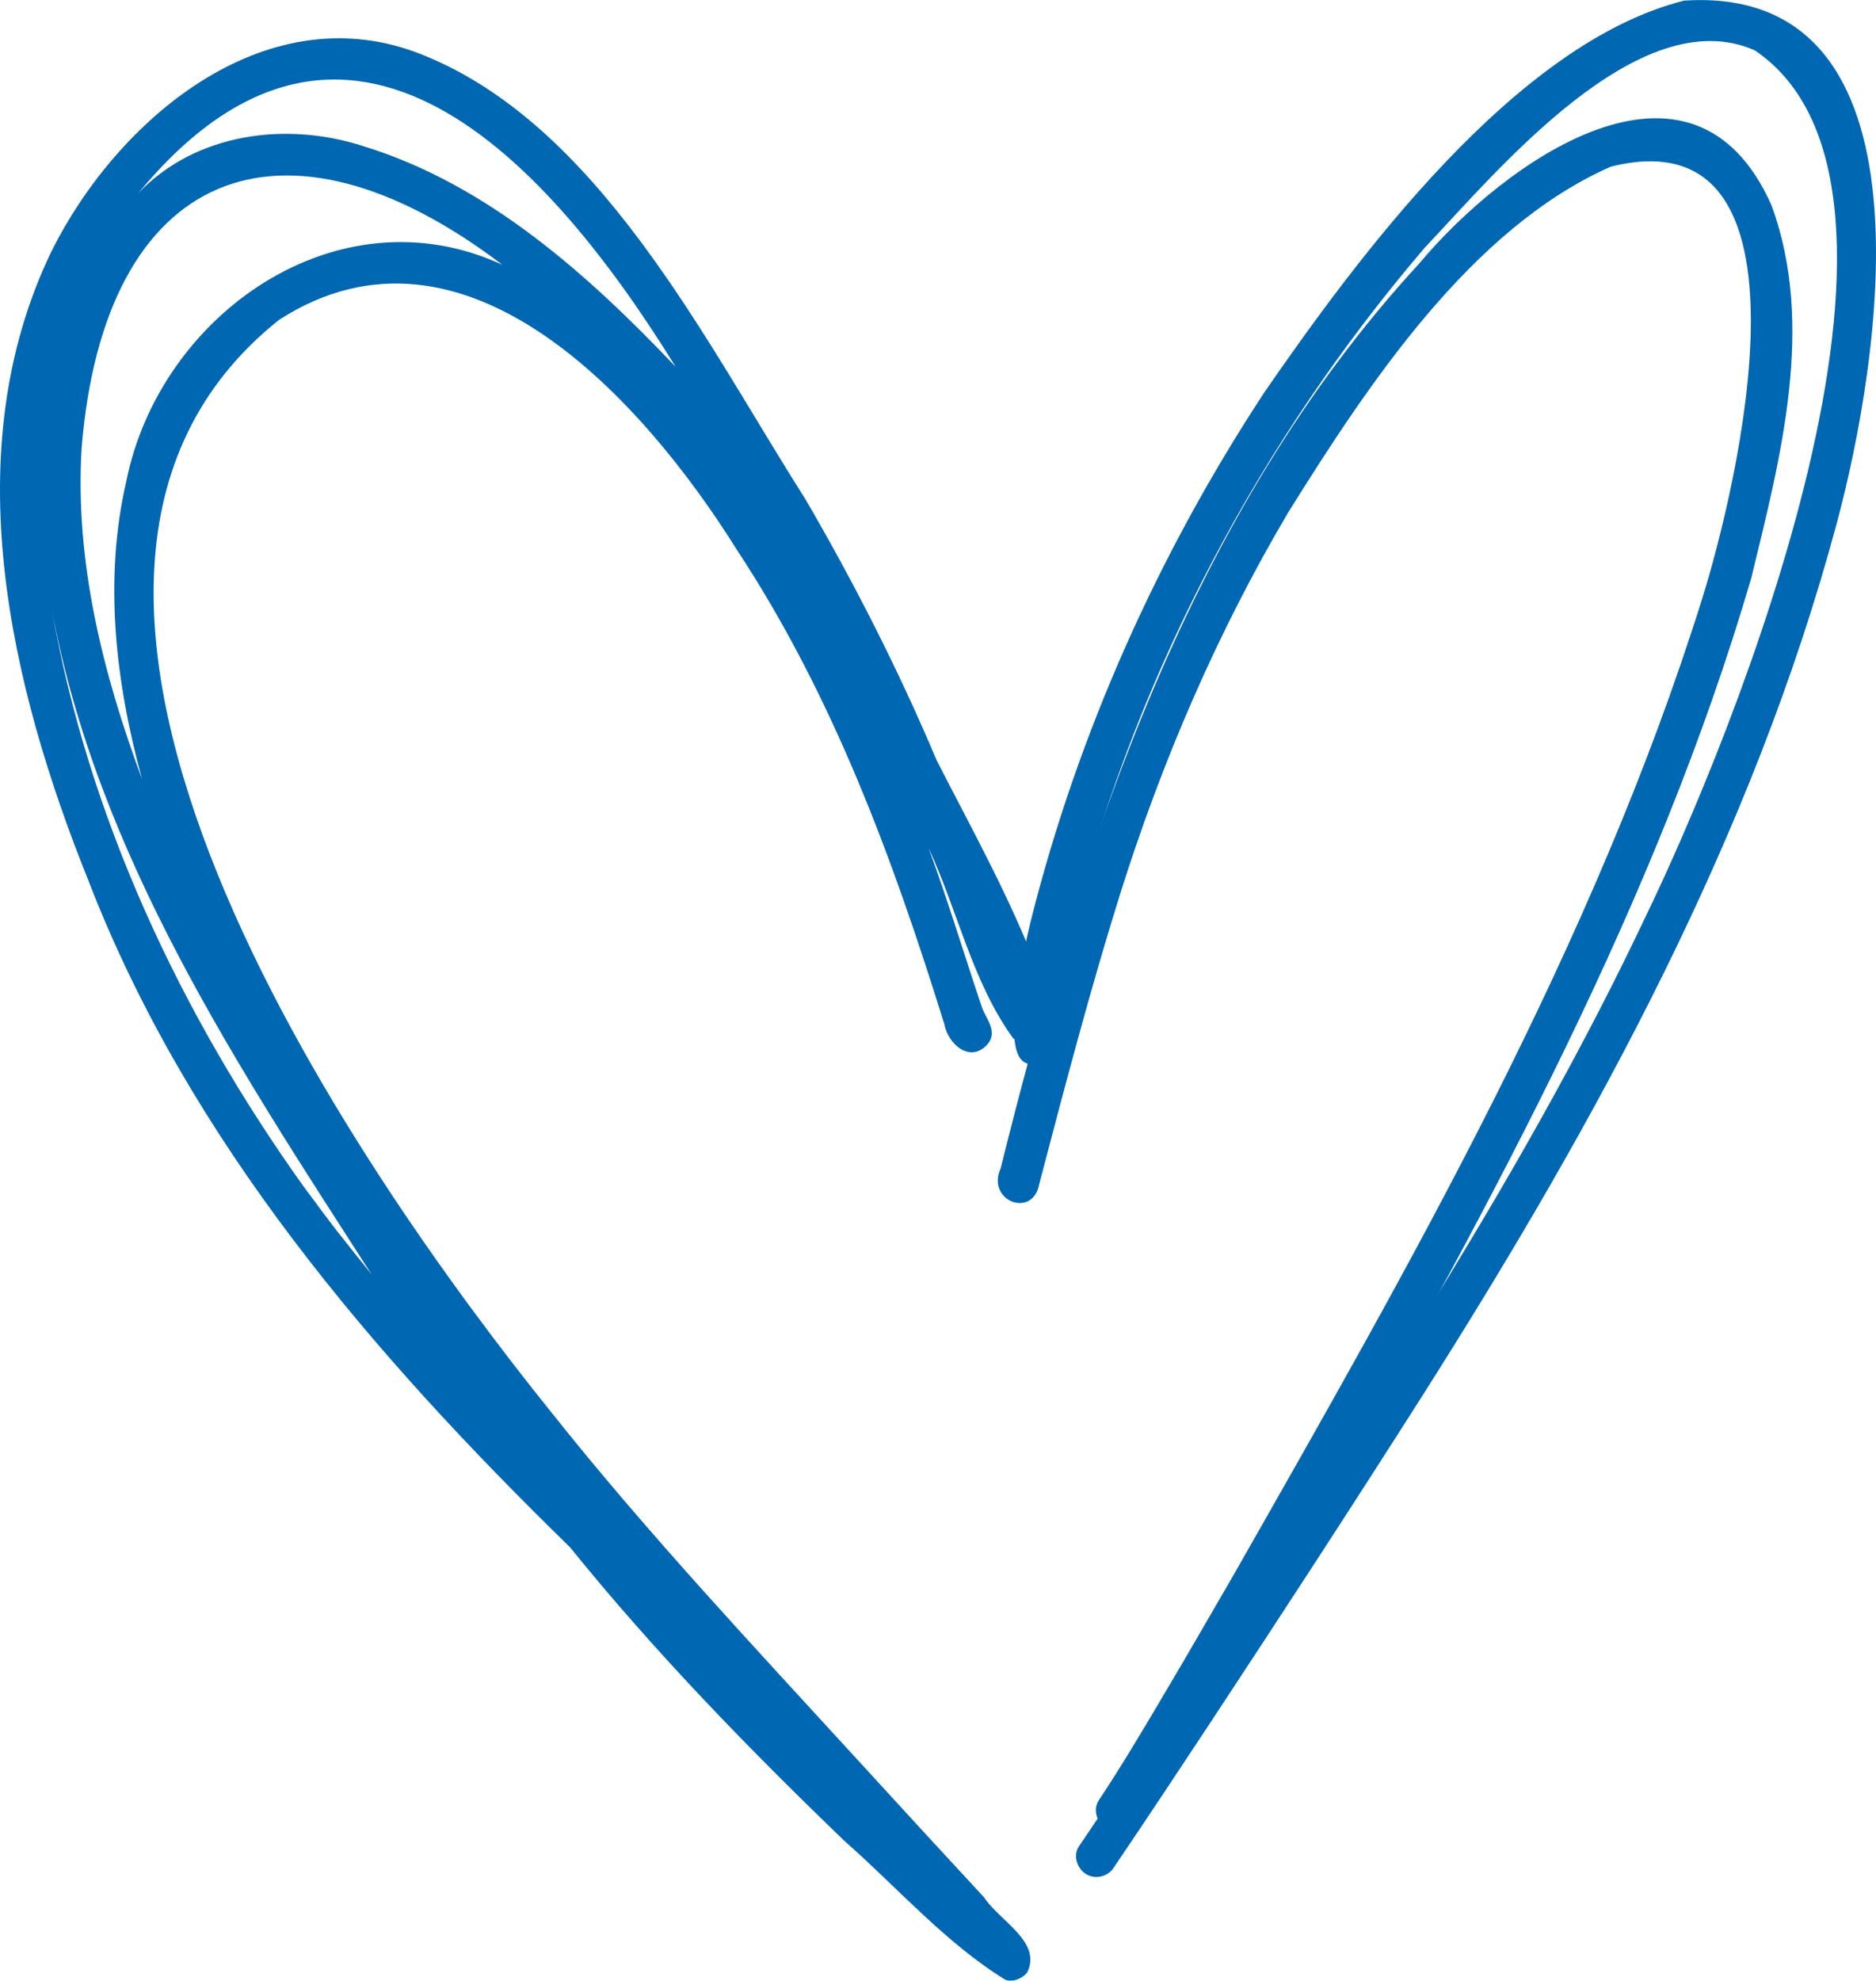
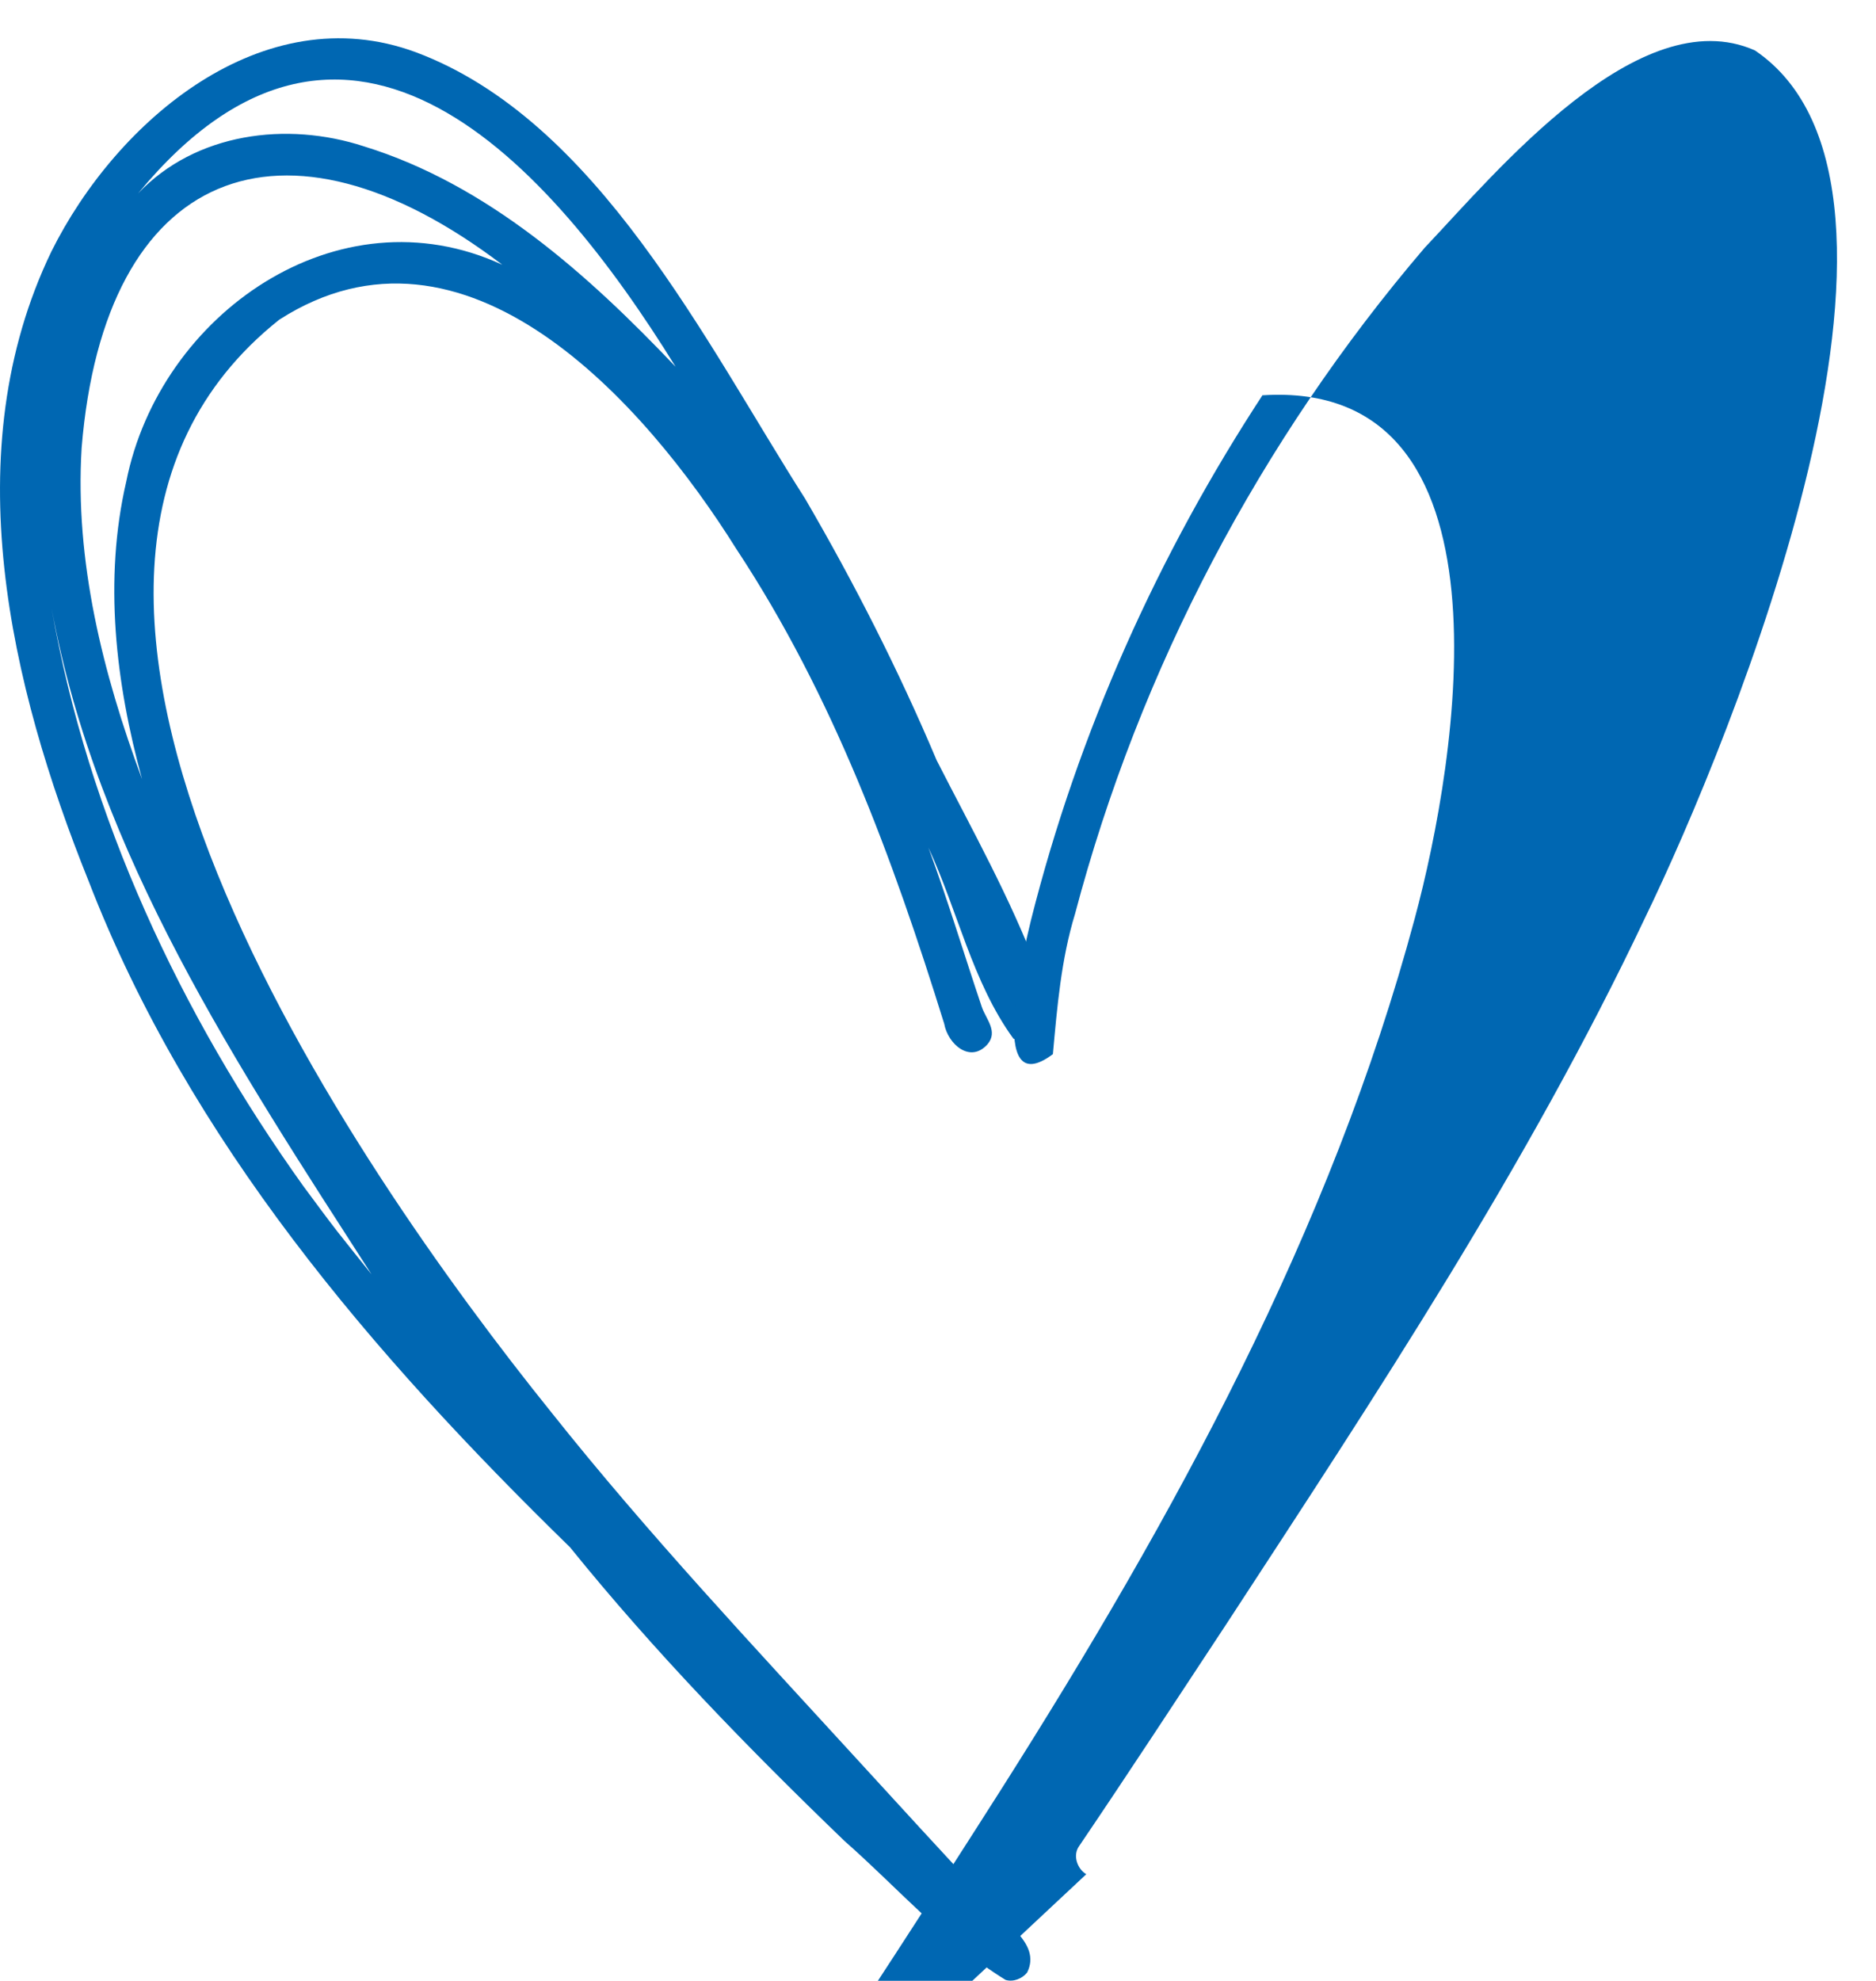
<svg xmlns="http://www.w3.org/2000/svg" id="_レイヤー_2" viewBox="0 0 61.81 65.24">
  <defs>
    <style>.cls-1{fill:#0067b2;}</style>
  </defs>
  <g id="design">
    <path class="cls-1" d="M11.99,4.82c4.08,1.26,7.38,4.22,10.27,7.26C18.1,5.35,11.47-2.02,4.55,6.37c1.9-2,4.9-2.38,7.44-1.55ZM4.68,25.66c-.87-3.17-1.27-6.56-.52-9.8,1.1-5.51,6.97-9.64,12.39-7.14C9.31,3.22,3.44,5.55,2.69,14.75c-.23,3.73.7,7.44,1.99,10.91ZM9.99,39.06c.38.51.75,1.02,1.14,1.52.37.47.74.93,1.11,1.39C7.85,35.15,3.19,28.14,1.7,20.03c1.2,6.87,4.25,13.38,8.29,19.03ZM33.13,65.21c-1.97-1.21-3.56-3.04-5.3-4.57-3.18-3.06-6.27-6.24-9.05-9.68-6.5-6.34-12.55-13.38-15.86-21.94C.32,22.56-1.48,14.87,1.69,8.29,3.83,3.98,8.66-.14,13.7,1.72c5.99,2.24,9.55,9.57,12.83,14.71,1.62,2.78,3.08,5.65,4.33,8.61,1.17,2.29,2.43,4.54,3.34,6.95.37.84.79,2.95-.81,2.22-1.35-1.85-1.84-4.23-2.8-6.29.64,1.73,1.17,3.5,1.76,5.25.14.4.54.8.19,1.22-.57.65-1.31,0-1.43-.67-1.7-5.47-3.68-10.84-6.85-15.64-3.03-4.84-8.94-11.48-15.06-7.55-10.92,8.69,2.5,27.96,8.96,35.98,3.18,4,6.68,7.72,10.12,11.48,1.38,1.51,2.76,3.01,4.15,4.51.49.76,1.92,1.46,1.41,2.47-.16.2-.46.32-.71.24Z" />
-     <path class="cls-1" d="M36.44,60.22c-.3-.18-.44-.62-.24-.92.77-1.16,1.48-2.36,2.19-3.56.76-1.28,1.5-2.57,2.25-3.86,5.87-10.31,11.86-20.74,15.43-32.12,1.14-3.63,4.17-16.07-3-14.27-4.61,2.03-8.01,7.2-10.61,11.36-2.34,3.95-4.17,8.2-5.55,12.58-.99,3.16-1.83,6.37-2.67,9.57-.21,1.15-1.76.55-1.27-.52,2.65-10.67,6.2-21.56,13.79-29.8,2.78-3.33,9-7.81,11.61-1.91,1.45,3.96.29,8.32-.67,12.27-3.12,10.66-8.52,20.48-13.94,30.12-2.09,3.64-4.12,7.31-6.39,10.84-.18.31-.61.43-.92.24Z" />
-     <path class="cls-1" d="M35.79,61.73c-.3-.18-.45-.62-.24-.92,1.64-2.42,3.24-4.87,4.85-7.31,4.93-7.55,9.93-15.1,13.8-23.27,2.83-5.83,10.31-24.04,3.62-28.57-3.81-1.69-8.51,4-10.88,6.5-5.42,6.34-9.39,13.88-11.52,21.94-.46,1.5-.59,3.09-.73,4.62-2.22,1.66-.93-3.54-.72-4.42,1.55-6.16,4.19-12.05,7.67-17.35-.02.03-.03.05-.05.07C44.74,8.45,49.94,1.41,55.49.02c8.52-.55,6.43,12.01,5.02,17.24-2.76,10.28-7.94,19.72-13.62,28.67-2.32,3.65-4.68,7.27-7.06,10.88-1.03,1.56-2.07,3.13-3.12,4.68-.18.31-.61.43-.92.24Z" />
+     <path class="cls-1" d="M35.79,61.73c-.3-.18-.45-.62-.24-.92,1.64-2.42,3.24-4.87,4.85-7.31,4.93-7.55,9.93-15.1,13.8-23.27,2.83-5.83,10.31-24.04,3.62-28.57-3.81-1.69-8.51,4-10.88,6.5-5.42,6.34-9.39,13.88-11.52,21.94-.46,1.5-.59,3.09-.73,4.62-2.22,1.66-.93-3.54-.72-4.42,1.55-6.16,4.19-12.05,7.67-17.35-.02.03-.03.05-.05.07c8.52-.55,6.43,12.01,5.02,17.24-2.76,10.28-7.94,19.72-13.62,28.67-2.32,3.65-4.68,7.27-7.06,10.88-1.03,1.56-2.07,3.13-3.12,4.68-.18.31-.61.43-.92.24Z" />
  </g>
</svg>